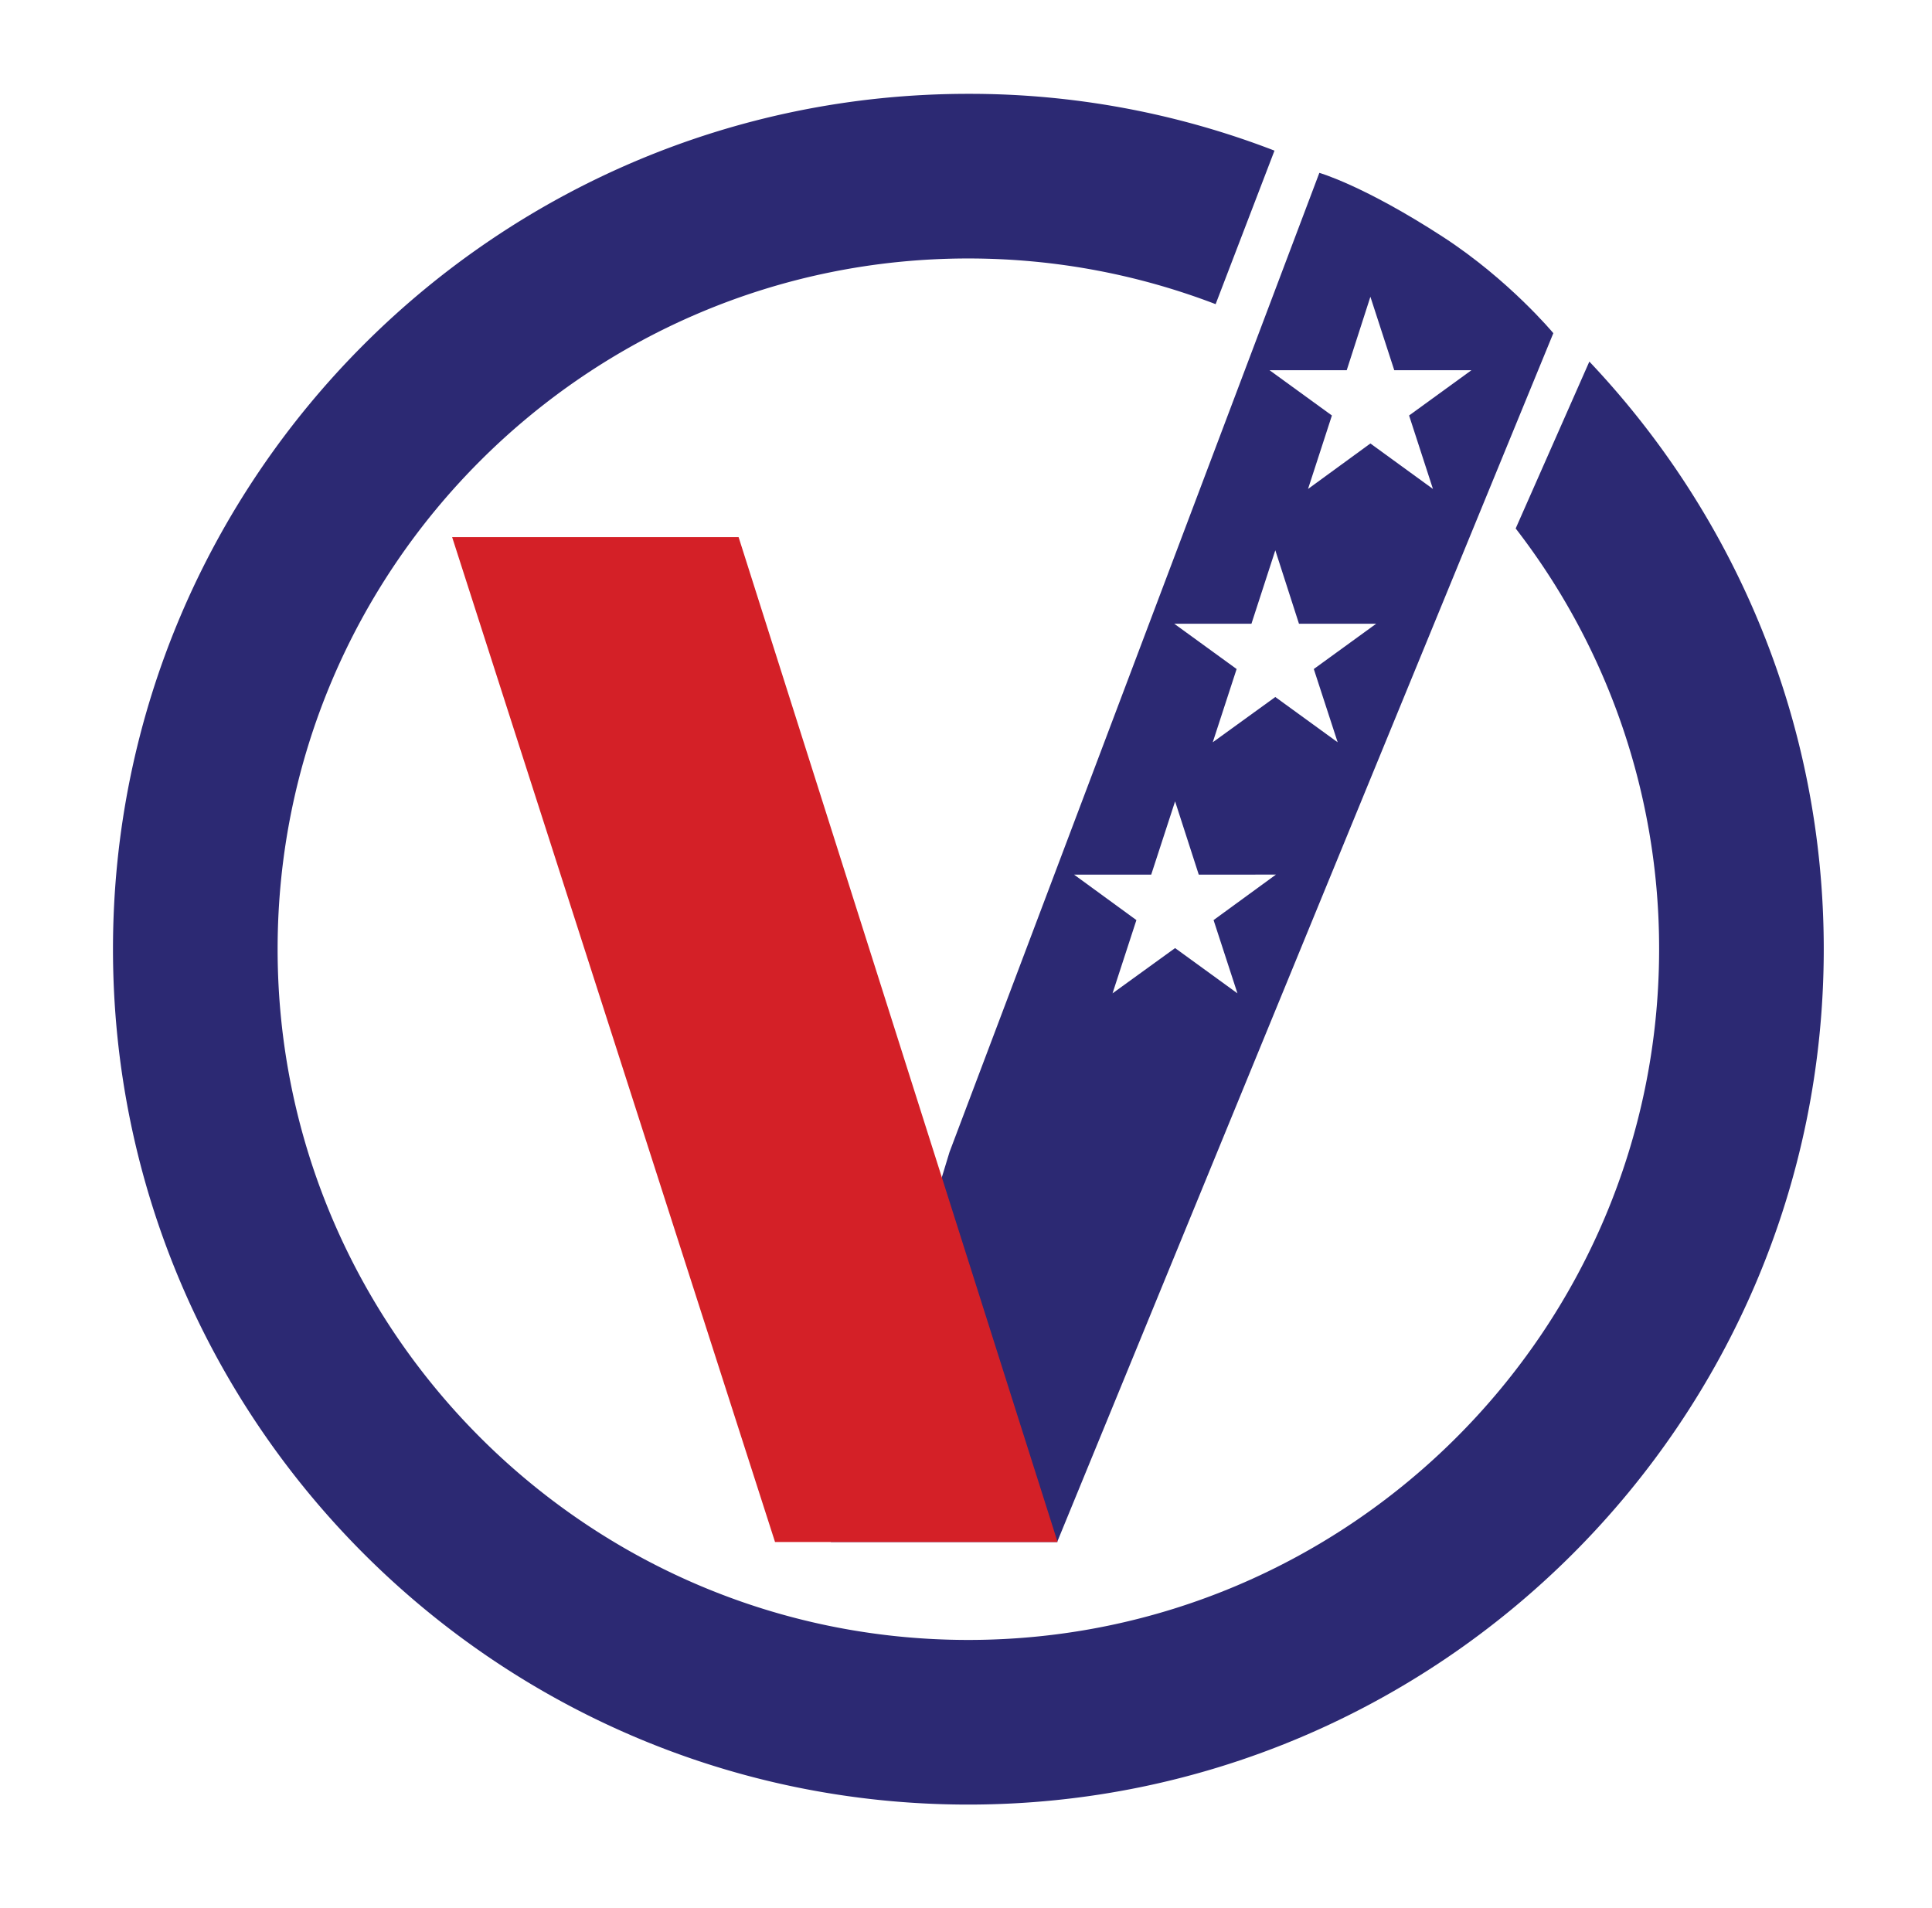
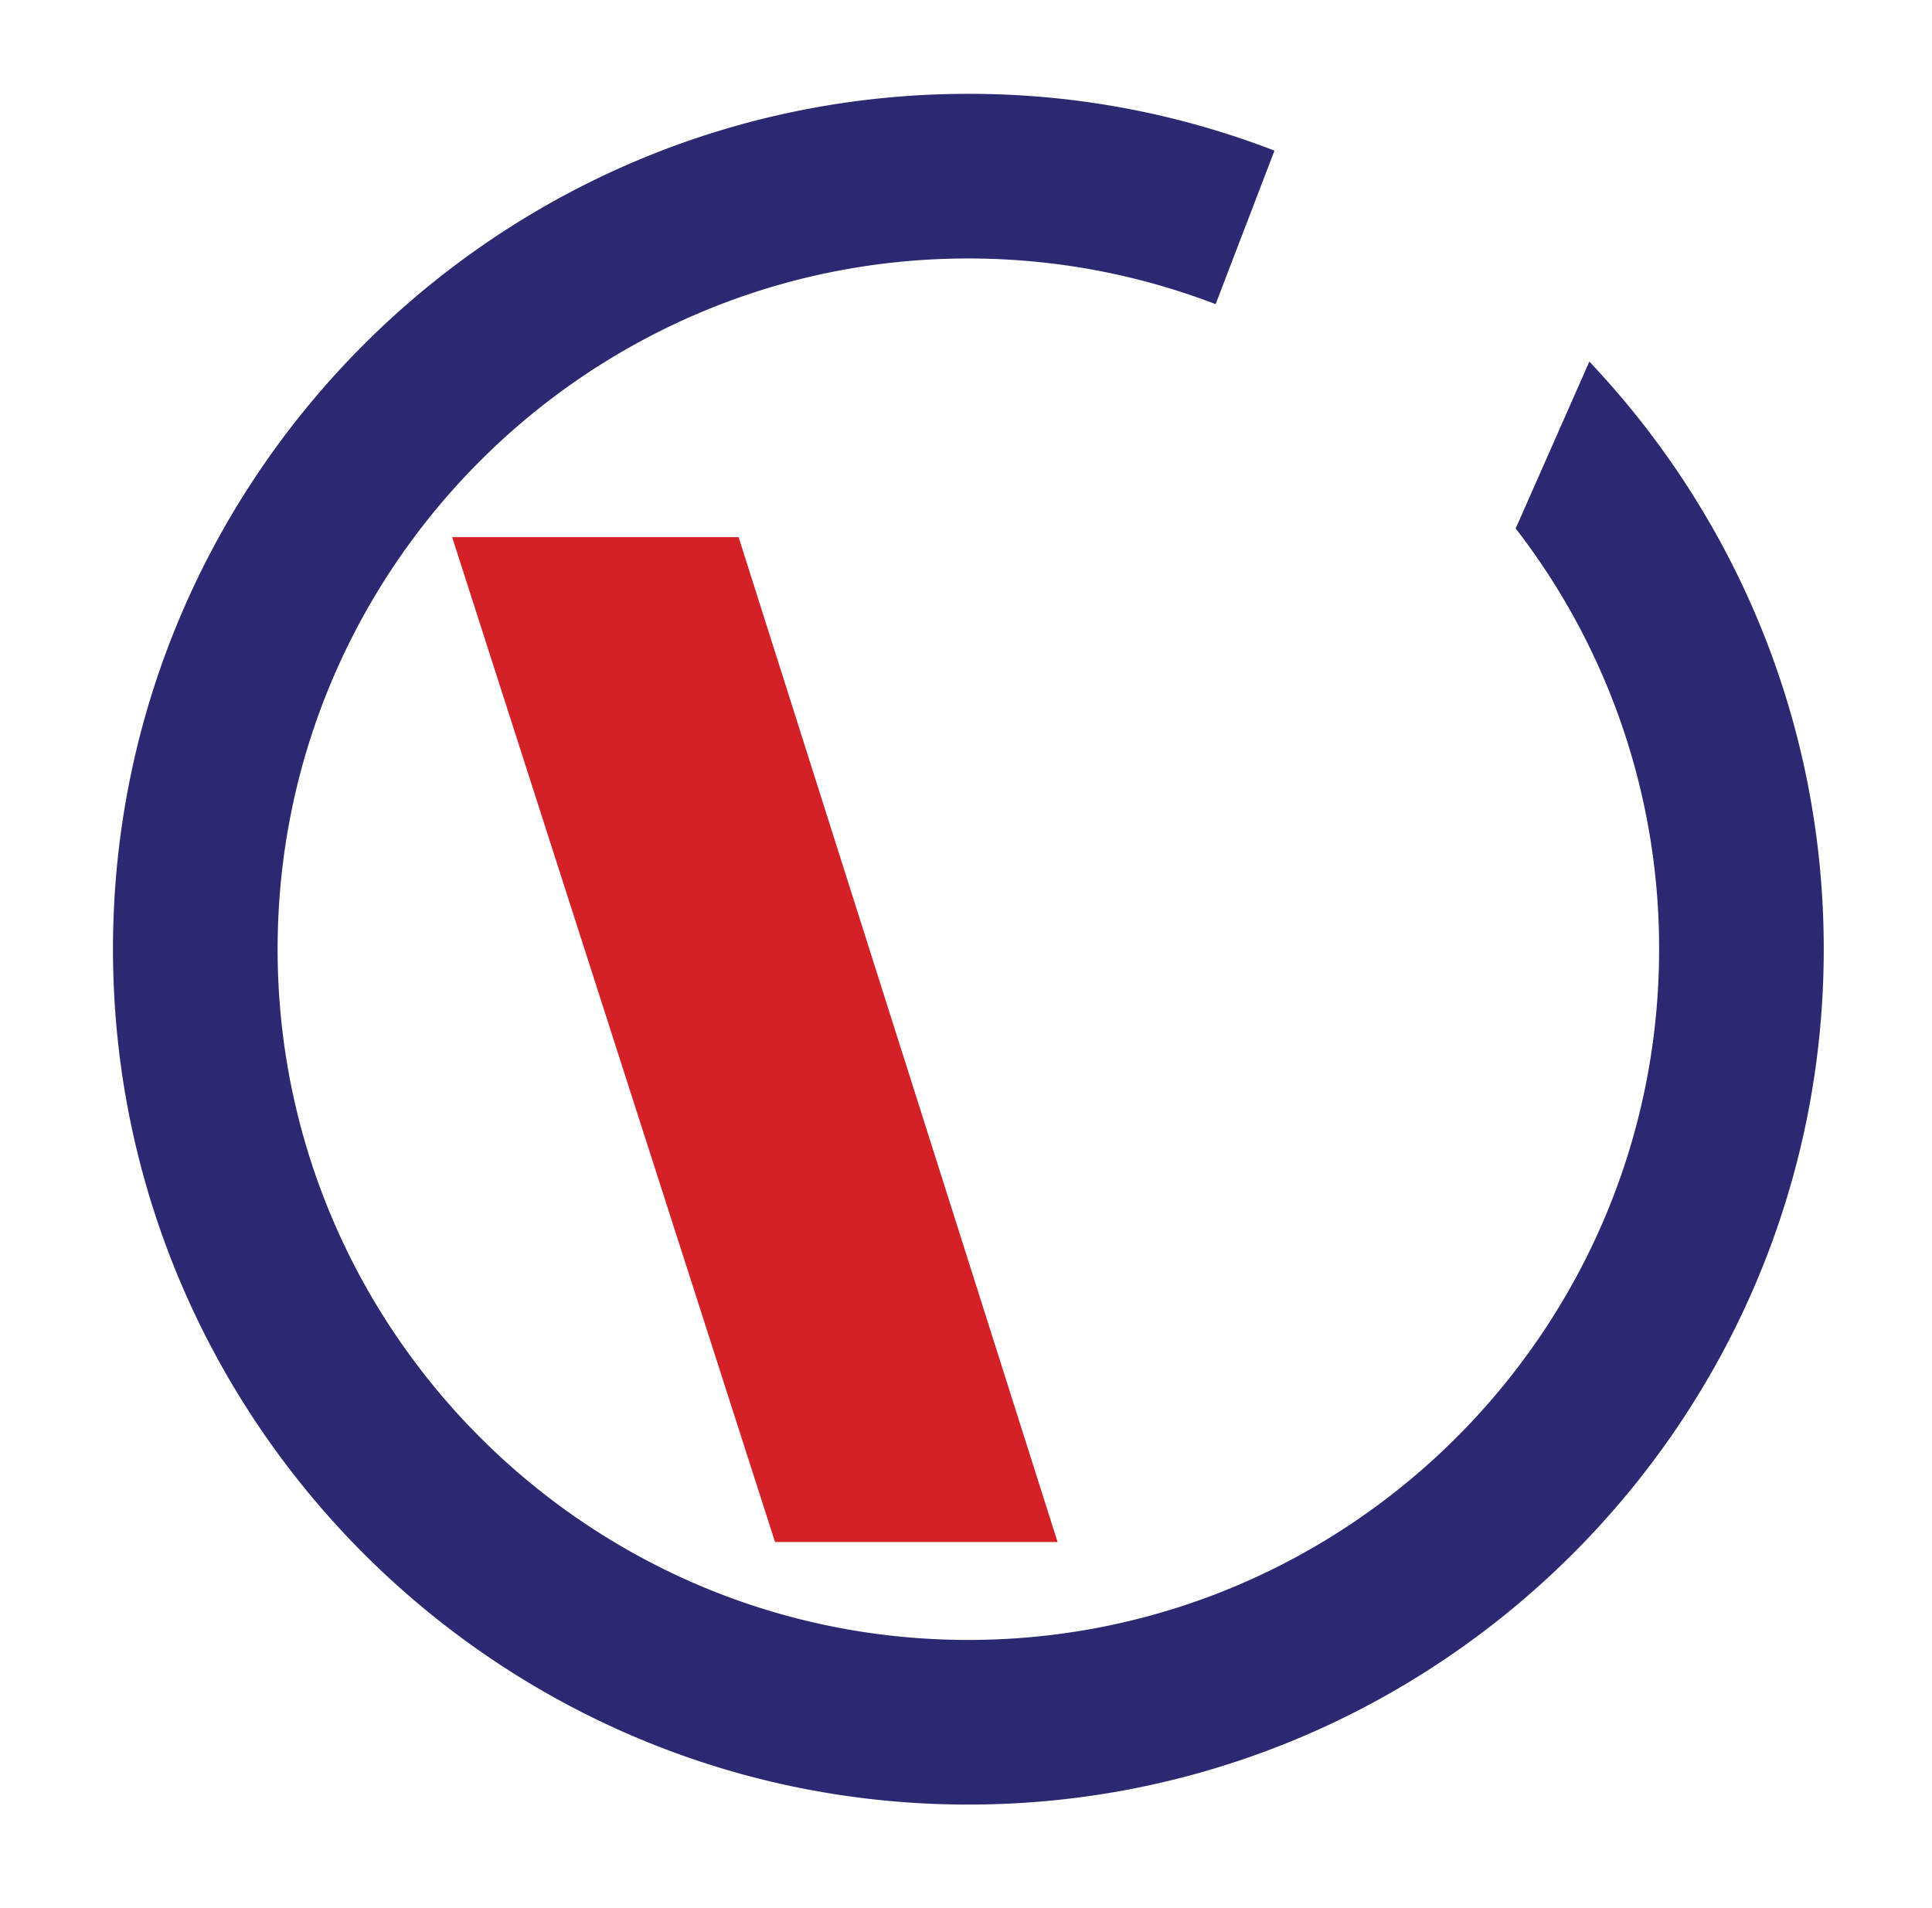
<svg xmlns="http://www.w3.org/2000/svg" data-bbox="5.49 4.56 83.13 83.13" viewBox="0 0 93.88 92.7" data-type="color">
  <g>
-     <path fill="#2c2973" d="M70.13 11.52C66.25 9 64.11 8.4 64.11 8.4L46.14 55.98l-5.77 18.95h11l24.11-58.74s-2.14-2.58-5.35-4.67m-10 36.75-3.03-2.2-3.04 2.2 1.16-3.56-3.03-2.21h3.75l1.16-3.56 1.15 3.56H62l-3.03 2.21zM65 36.07l-3.03-2.2-3.04 2.2 1.16-3.56-3.03-2.2h3.75l1.16-3.57 1.15 3.57h3.75l-3.03 2.2zm4.63-12.31-3.04-2.21-3.03 2.21 1.16-3.57-3.03-2.2h3.75l1.15-3.57 1.16 3.57h3.75l-3.03 2.2z" data-color="1" />
    <path fill="#d42027" d="M35.89 26.1H21.97l15.69 48.83h13.73z" data-color="2" />
    <path fill="#2c2973" d="m77.23 17.57-3.58 8.11a33.34 33.34 0 0 1 6.97 20.44c0 18.51-15.06 33.57-33.57 33.57S13.49 64.63 13.49 46.12s15.05-33.56 33.56-33.56c4.24 0 8.29.79 12.02 2.22l2.86-7.46a41.1 41.1 0 0 0-14.88-2.76C24.13 4.56 5.49 23.2 5.49 46.12s18.64 41.57 41.56 41.57 41.57-18.65 41.57-41.57c0-11.05-4.33-21.09-11.39-28.55" data-color="1" />
  </g>
</svg>